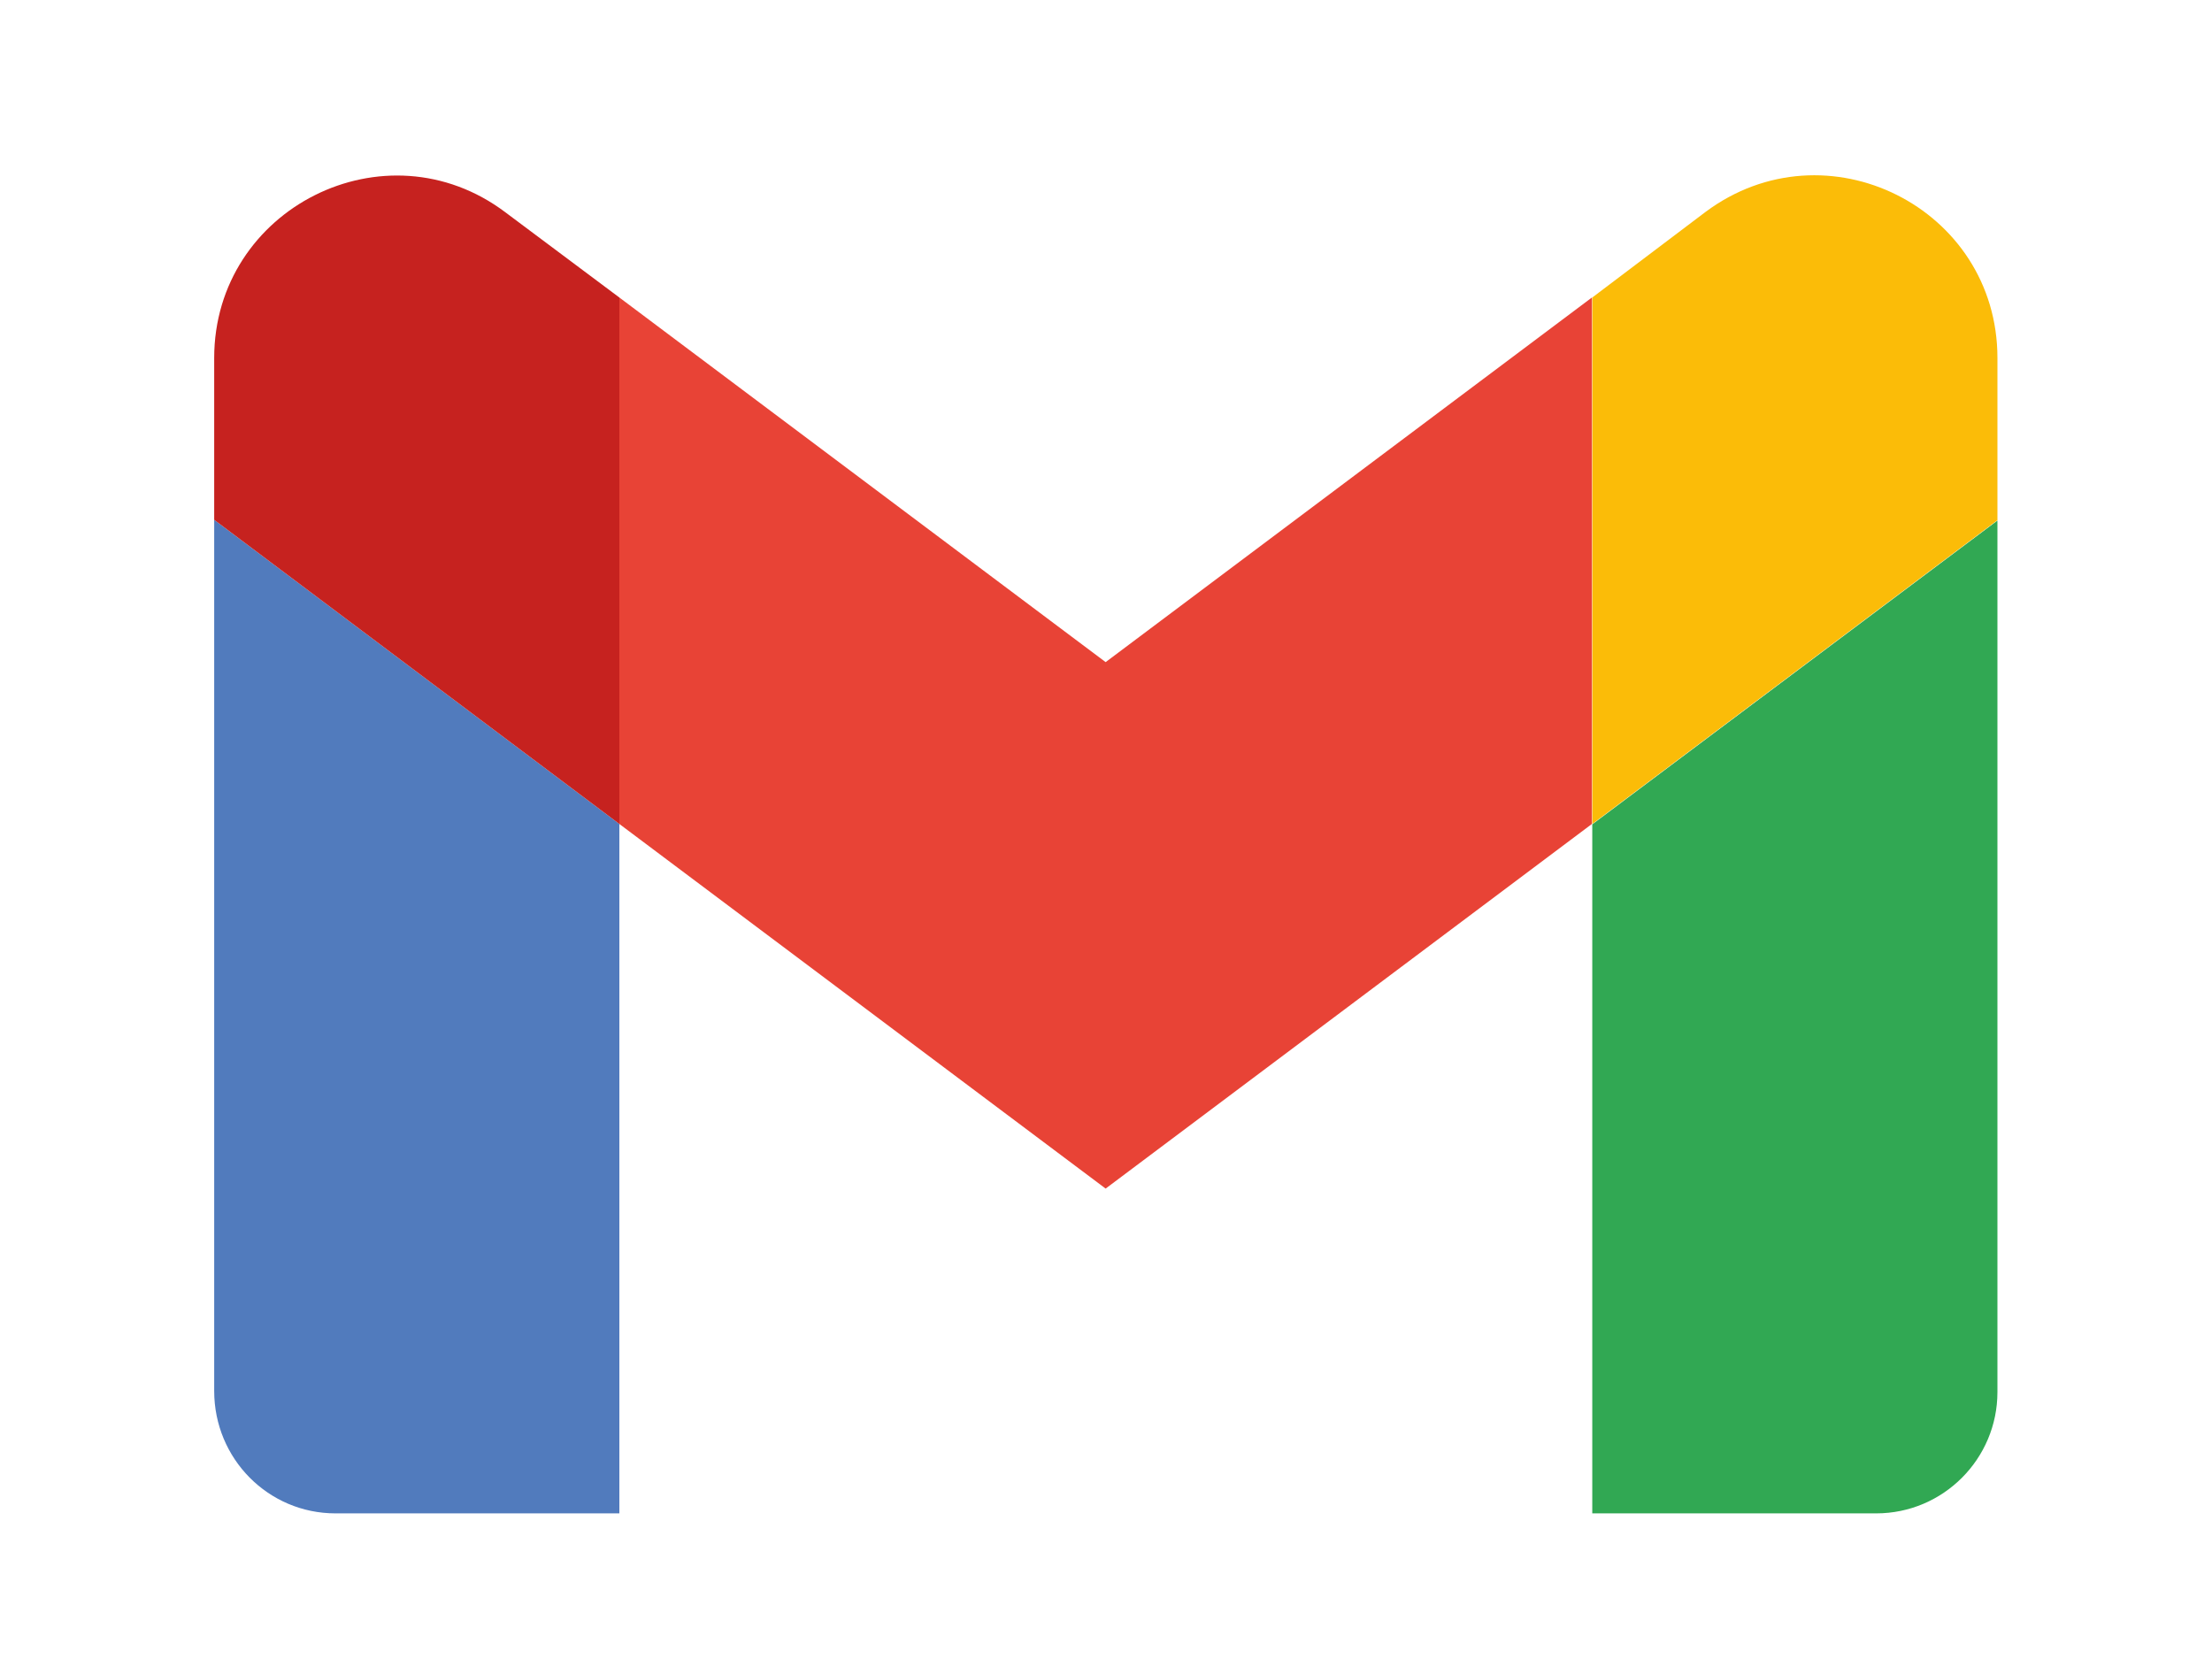
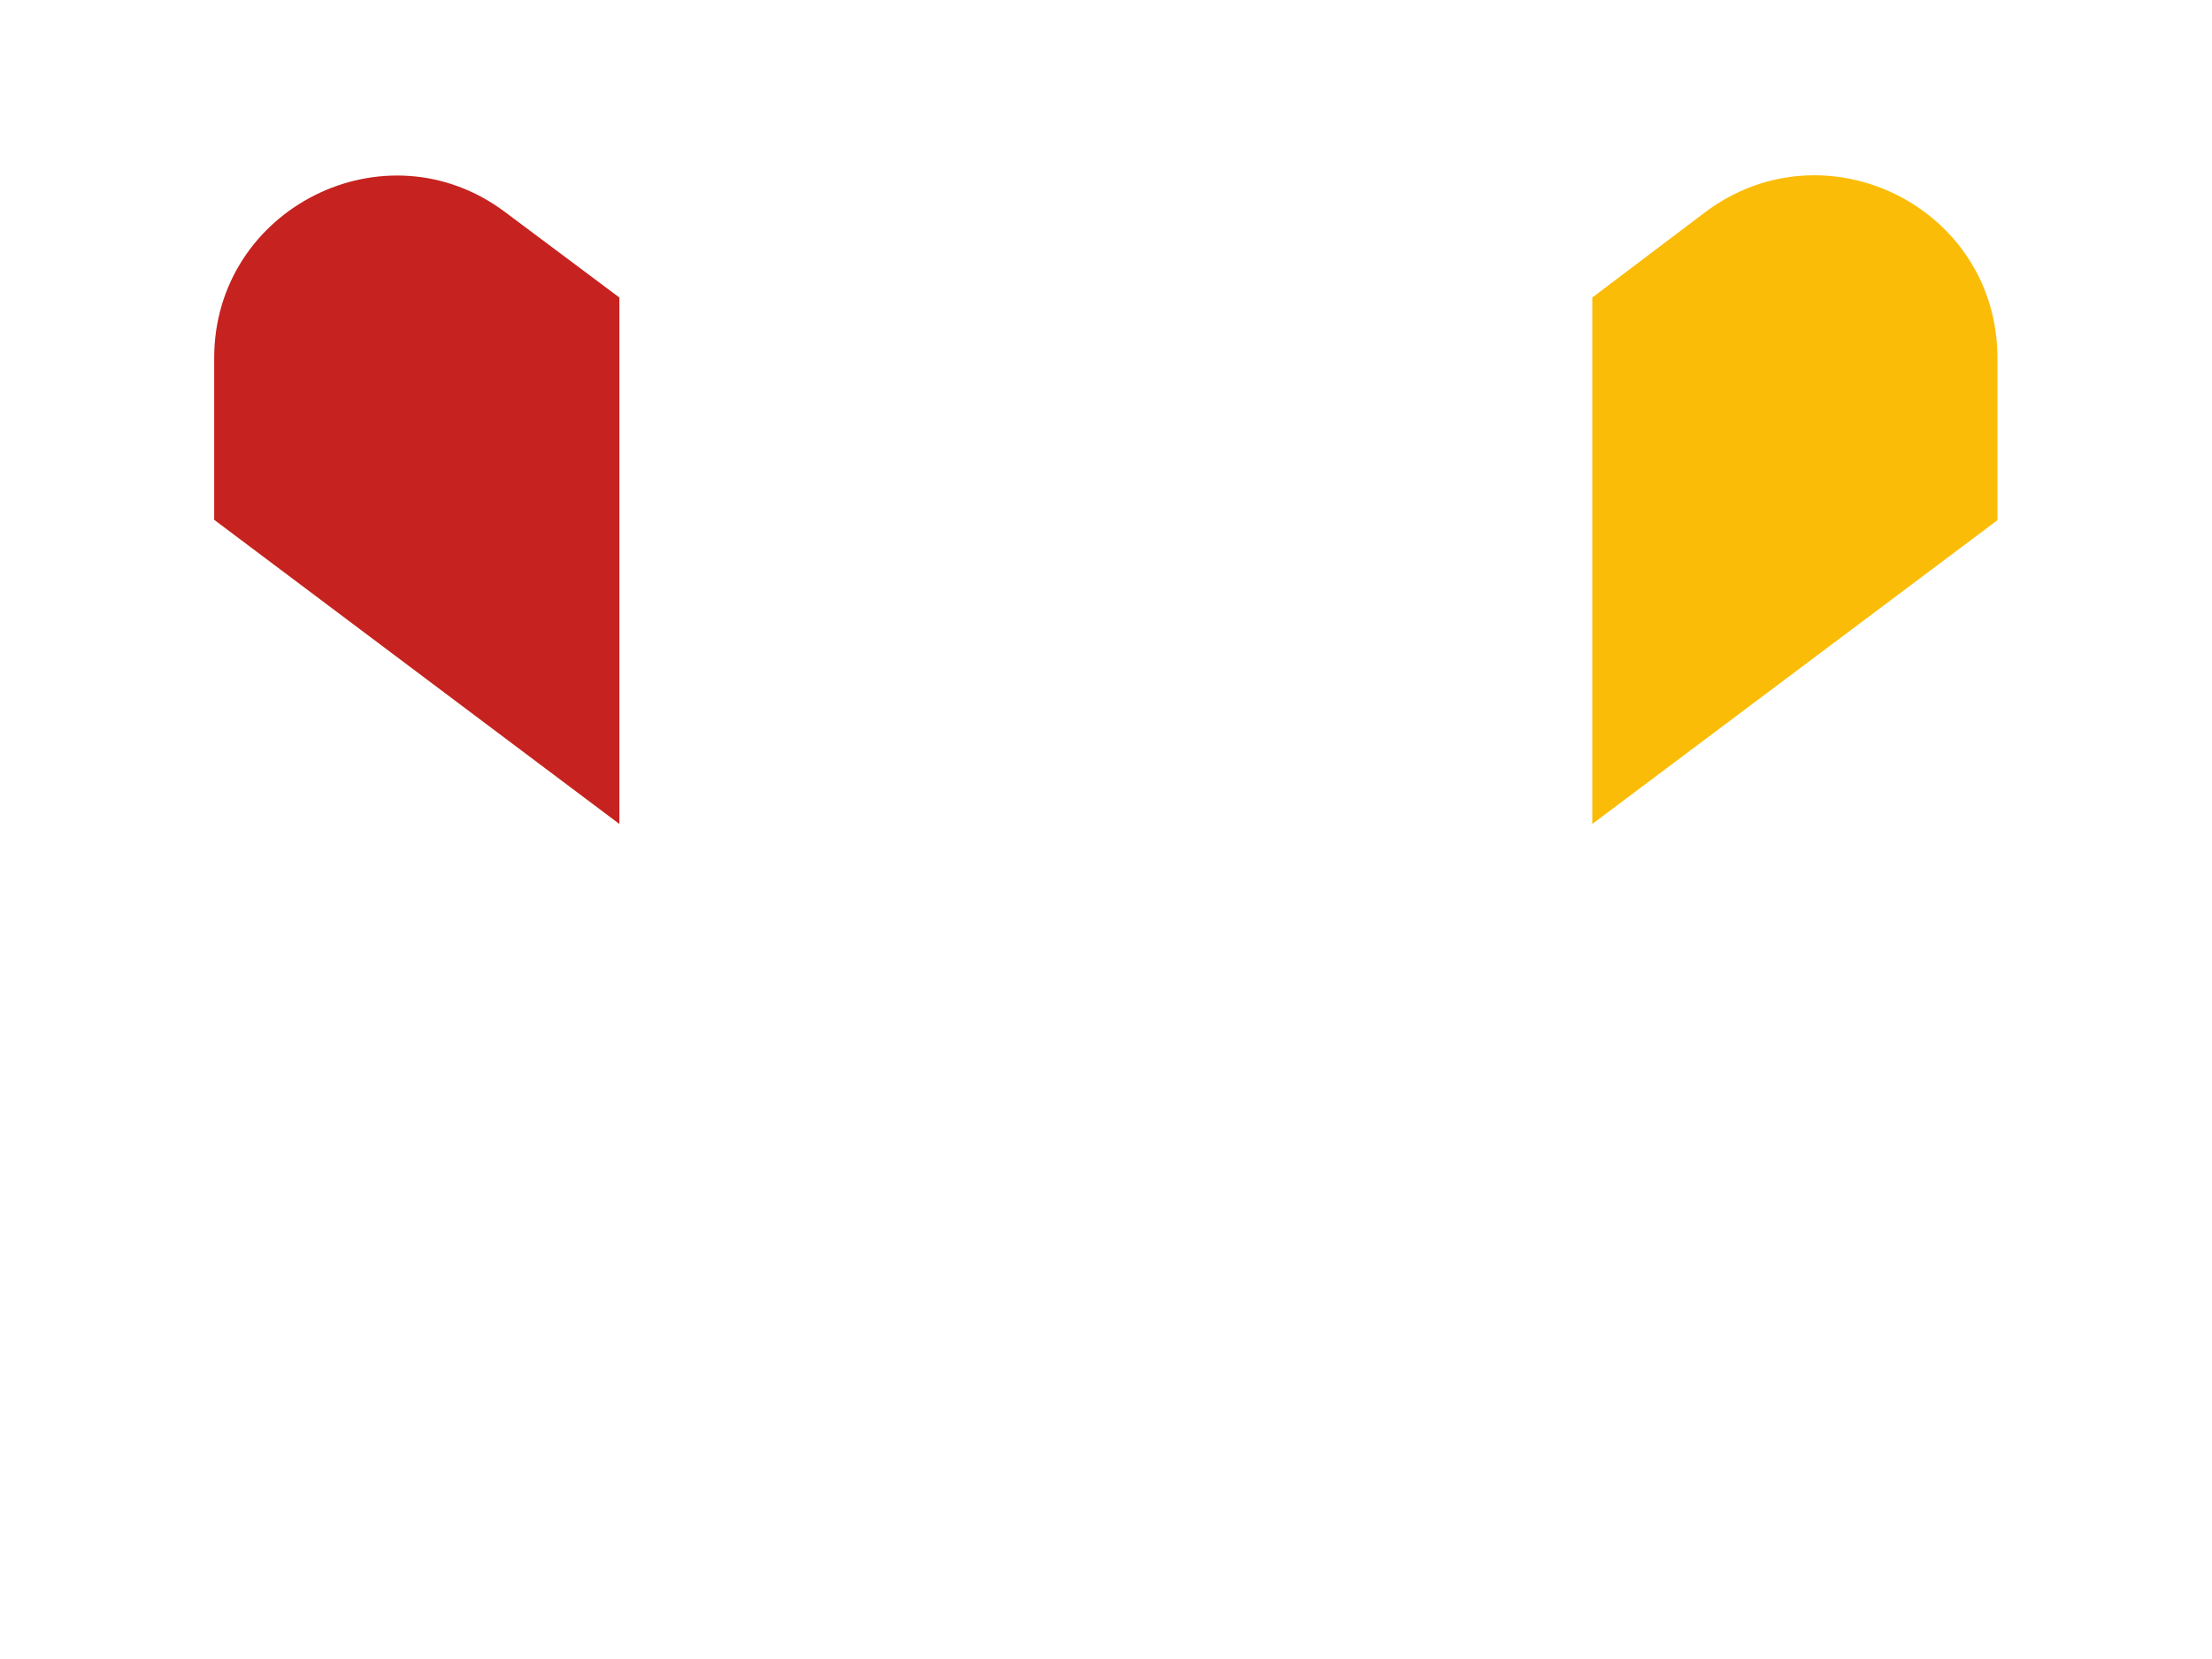
<svg xmlns="http://www.w3.org/2000/svg" version="1.1" id="katman_1" x="0px" y="0px" viewBox="0 0 600 450" style="enable-background:new 0 0 600 450;" xml:space="preserve">
  <style type="text/css">
	.st0{fill:#517BBD;}
	.st1{fill:#31A853;}
	.st2{fill:#FBBC08;}
	.st3{fill-rule:evenodd;clip-rule:evenodd;fill:#E84336;}
	.st4{fill:#C6221F;}
</style>
-   <path class="st0" d="M91,410.5h77V223.5L58.1,141v236.3C58.1,395.7,72.8,410.5,91,410.5z" />
-   <path class="st1" d="M431.9,410.5h77c18.2,0,32.9-14.8,32.9-32.9V141.2l-109.9,82.4L431.9,410.5L431.9,410.5z" />
  <path class="st2" d="M431.9,80.7v142.8l109.9-82.4v-44c0-40.8-46.5-64-79.2-39.6L431.9,80.7z" />
-   <path class="st3" d="M168,223.5V80.7l131.9,98.9l131.9-98.9v142.8l-131.9,98.9L168,223.5z" />
  <path class="st4" d="M58.1,97.1V141L168,223.5V80.7l-30.9-23.1C104.6,33.1,58.1,56.5,58.1,97.1z" />
</svg>